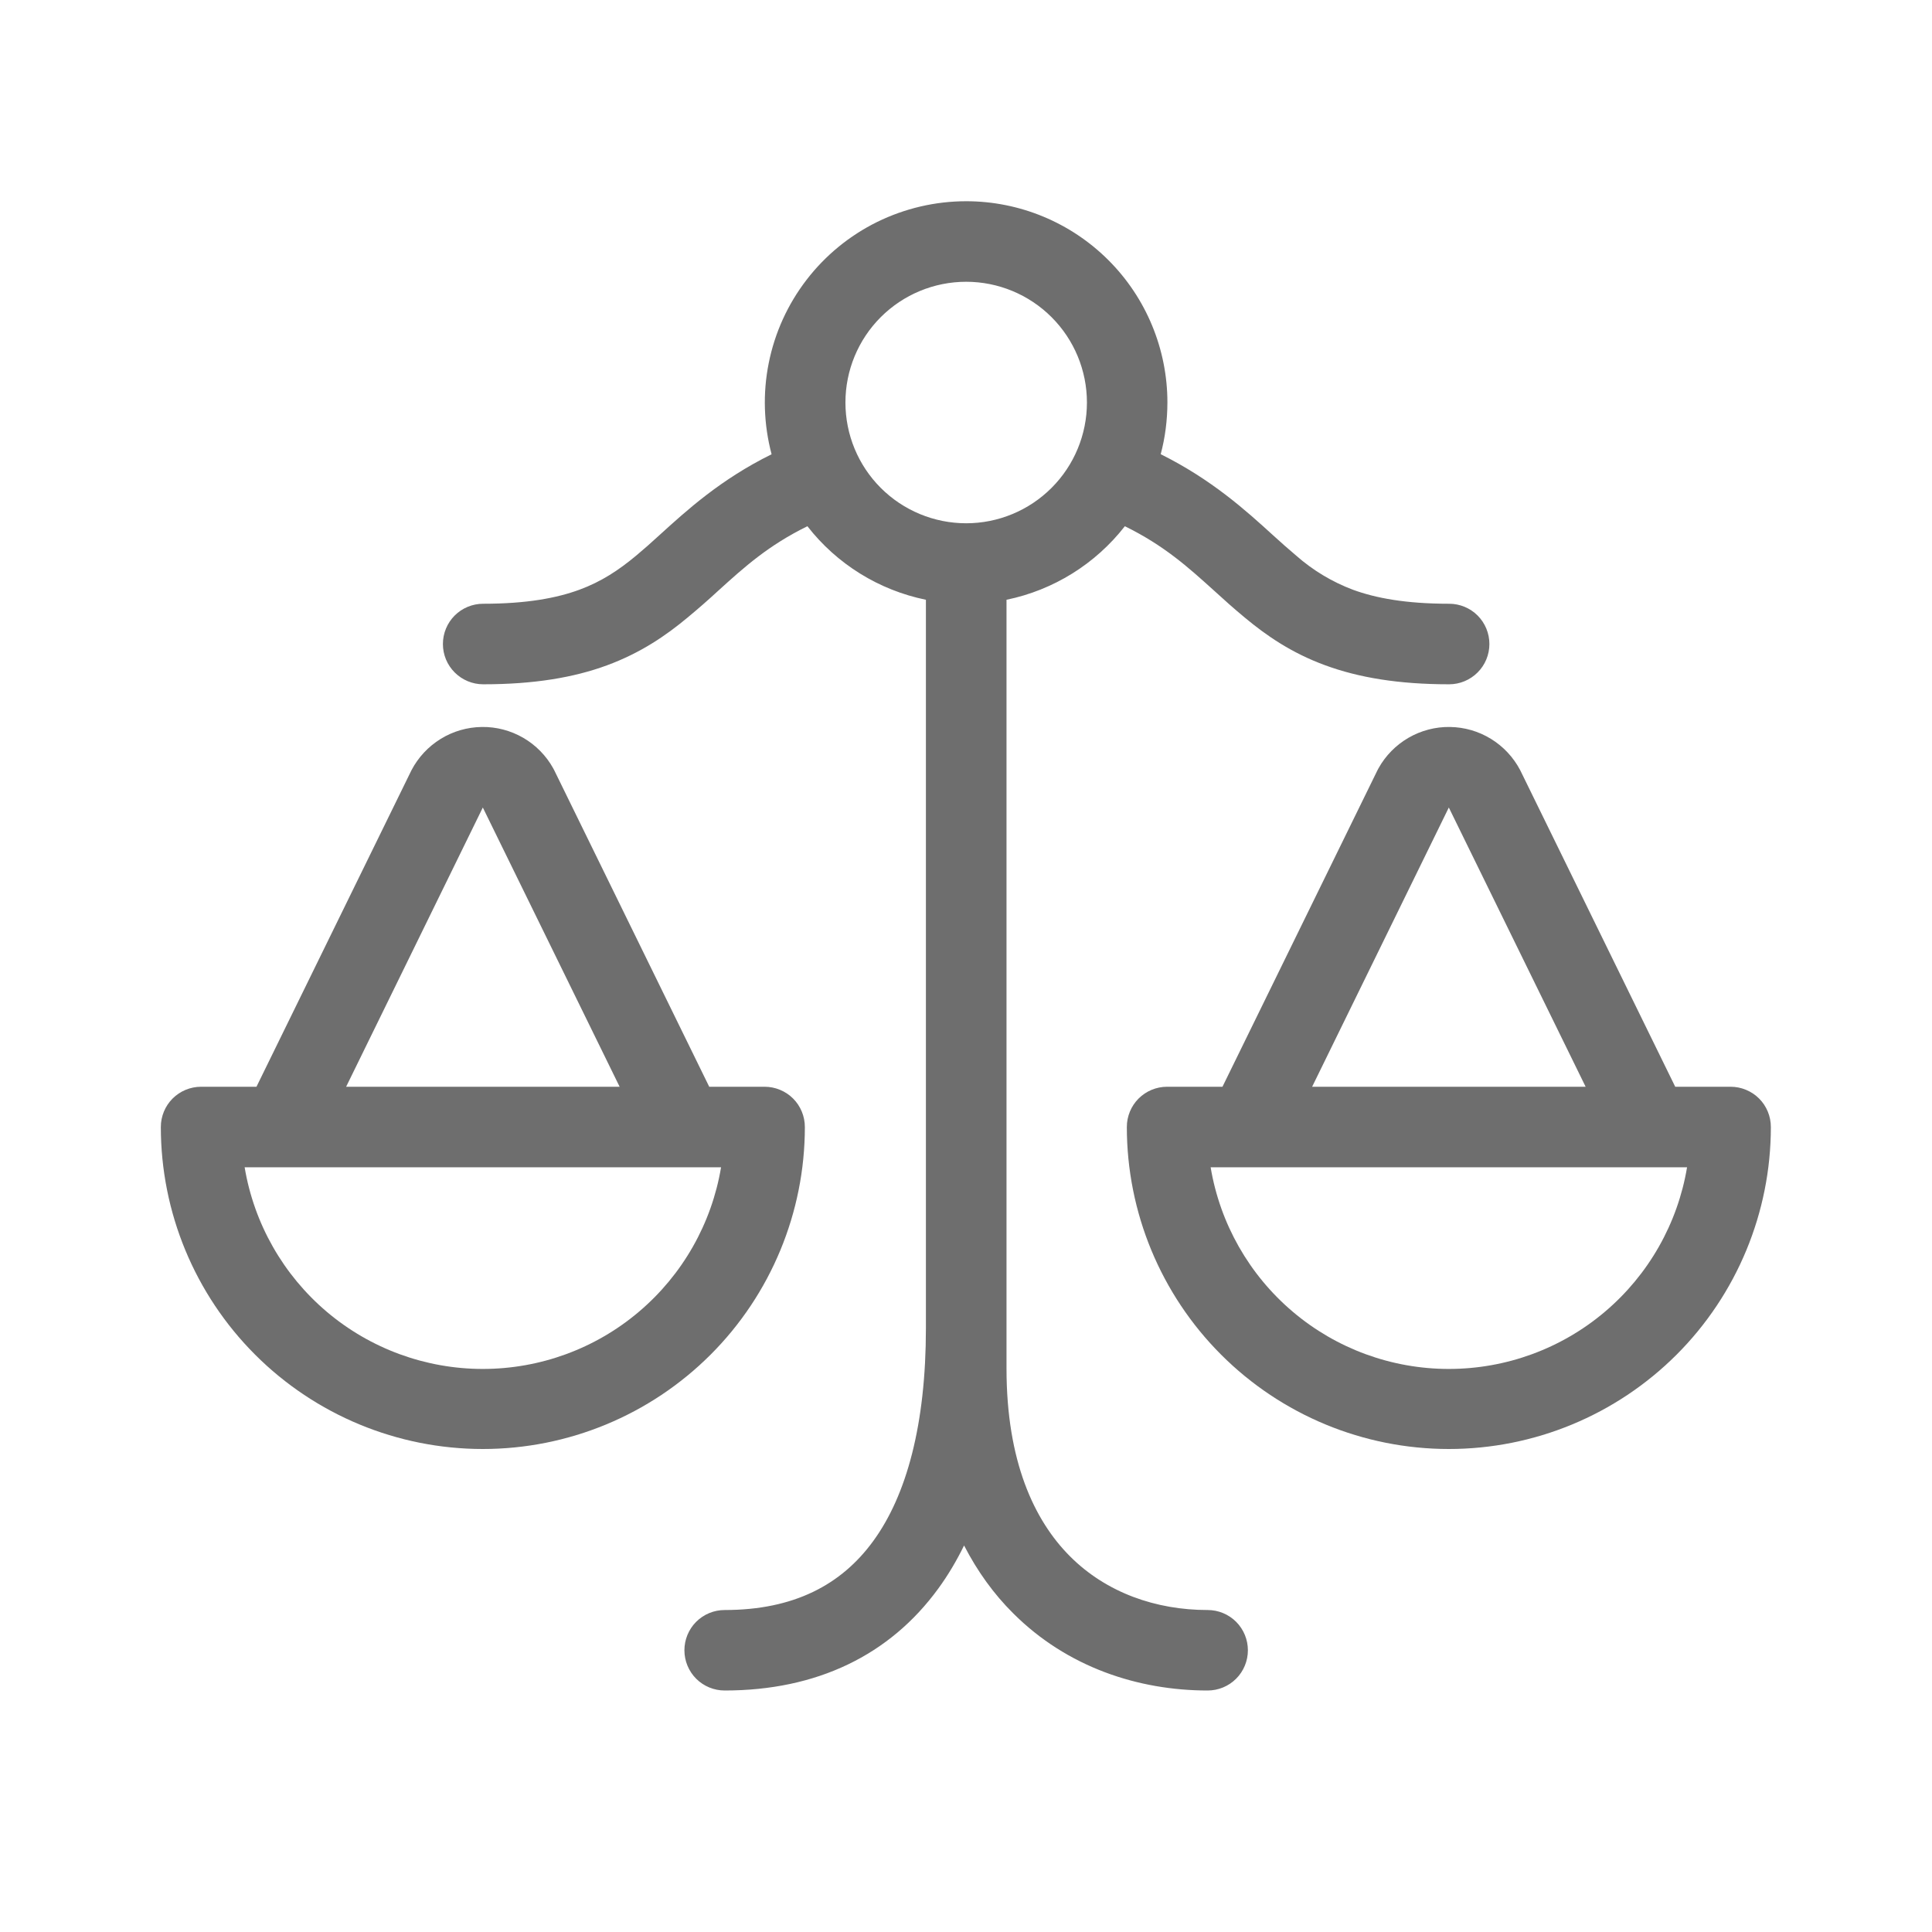
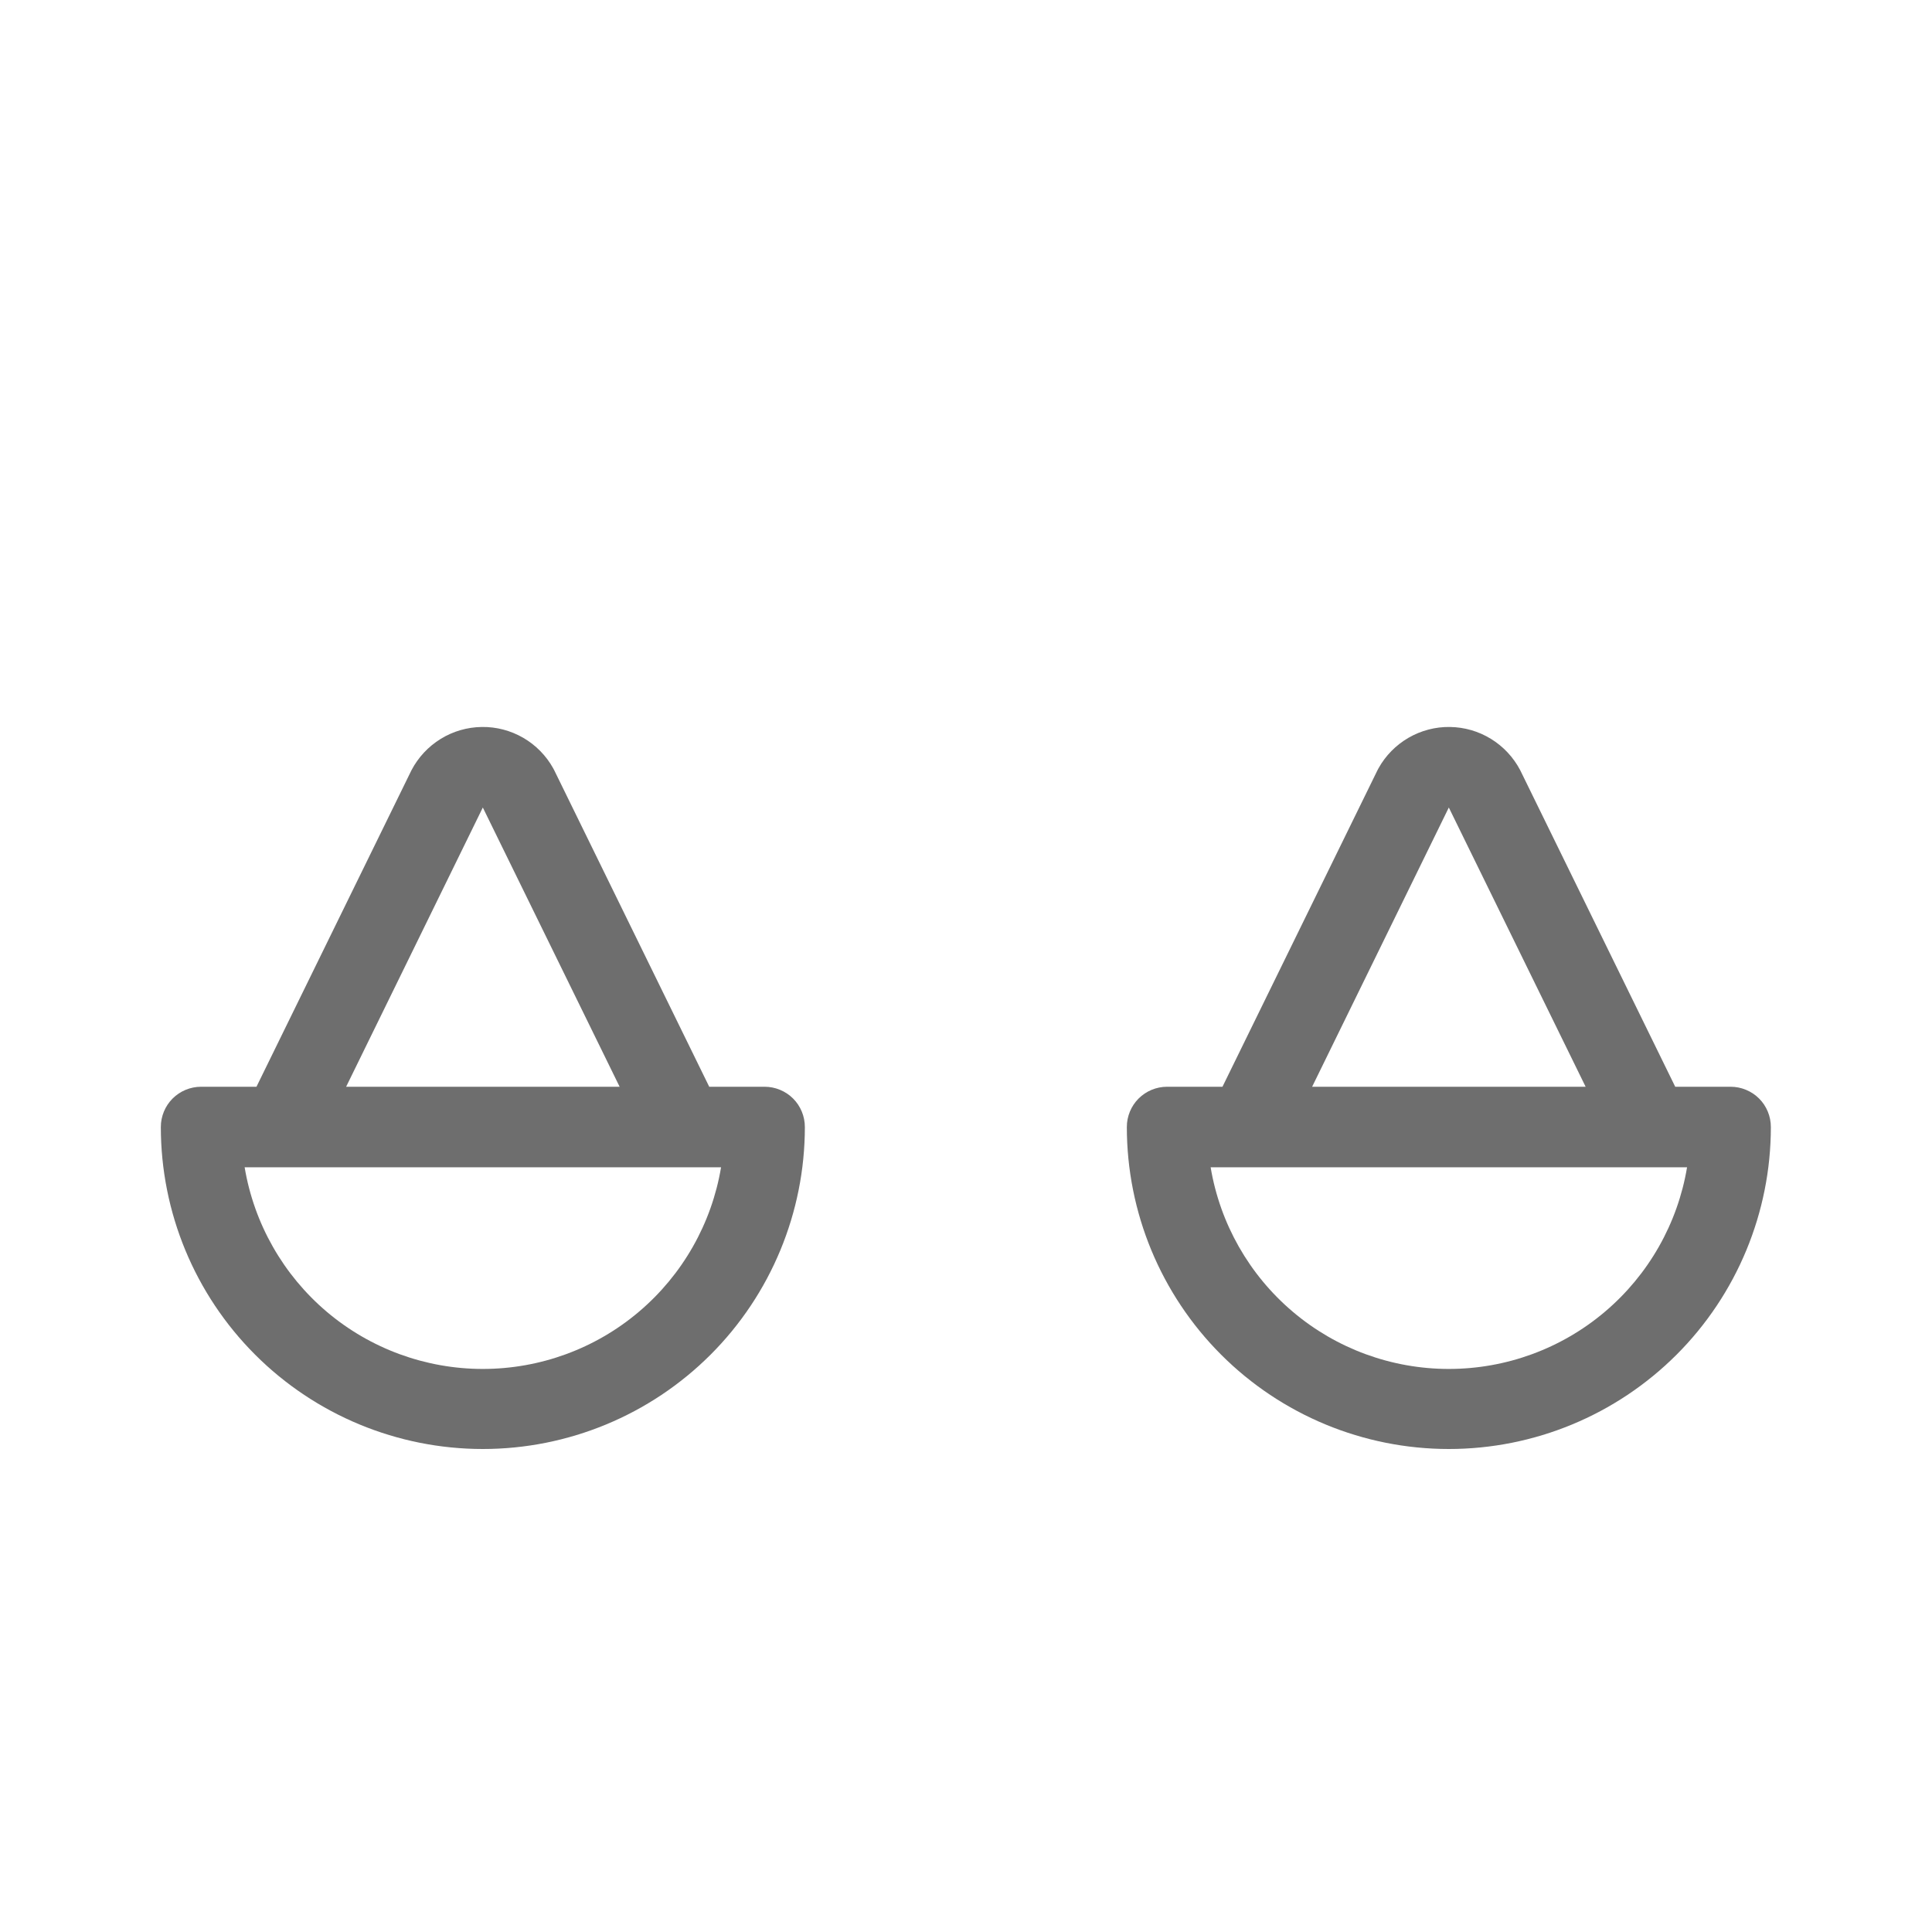
<svg xmlns="http://www.w3.org/2000/svg" width="32" height="32" viewBox="0 0 32 32" fill="none">
-   <path d="M16.003 3.333C15.492 3.333 14.988 3.451 14.529 3.676C14.071 3.902 13.67 4.23 13.359 4.635C13.047 5.04 12.833 5.511 12.733 6.012C12.632 6.513 12.649 7.03 12.78 7.524C11.935 7.941 11.373 8.454 10.923 8.863C10.787 8.988 10.659 9.101 10.539 9.201C10.251 9.441 9.965 9.632 9.596 9.768C9.223 9.905 8.725 10 8.003 10C7.826 10 7.656 10.07 7.531 10.195C7.406 10.32 7.336 10.49 7.336 10.667C7.336 10.844 7.406 11.013 7.531 11.138C7.656 11.263 7.826 11.334 8.003 11.334C8.843 11.334 9.503 11.223 10.056 11.019C10.613 10.813 11.029 10.528 11.389 10.228C11.563 10.084 11.733 9.935 11.9 9.781C12.329 9.392 12.724 9.035 13.373 8.716C13.861 9.343 14.558 9.775 15.336 9.934V22C15.336 23.593 15.016 24.767 14.464 25.524C13.936 26.25 13.148 26.667 12.003 26.667C11.826 26.667 11.656 26.737 11.531 26.862C11.406 26.987 11.336 27.157 11.336 27.334C11.336 27.51 11.406 27.68 11.531 27.805C11.656 27.93 11.826 28 12.003 28C13.525 28 14.736 27.418 15.543 26.309C15.703 26.089 15.844 25.852 15.968 25.598C16.19 26.029 16.461 26.403 16.781 26.721C17.677 27.617 18.857 28 20.003 28C20.179 28 20.349 27.93 20.474 27.805C20.599 27.68 20.669 27.51 20.669 27.334C20.669 27.157 20.599 26.987 20.474 26.862C20.349 26.737 20.179 26.667 20.003 26.667C19.149 26.667 18.328 26.383 17.724 25.779C17.124 25.179 16.671 24.196 16.671 22.667V9.934C17.448 9.774 18.143 9.342 18.631 8.716C19.281 9.035 19.676 9.392 20.107 9.781C20.267 9.927 20.431 10.075 20.616 10.228C20.976 10.528 21.392 10.815 21.949 11.019C22.504 11.223 23.163 11.334 24.003 11.334C24.179 11.334 24.349 11.263 24.474 11.138C24.599 11.013 24.669 10.844 24.669 10.667C24.669 10.49 24.599 10.32 24.474 10.195C24.349 10.07 24.179 10 24.003 10C23.28 10 22.783 9.905 22.409 9.768C22.064 9.638 21.744 9.446 21.467 9.201C21.348 9.101 21.22 8.988 21.083 8.863C20.632 8.452 20.069 7.943 19.225 7.523C19.298 7.249 19.335 6.964 19.336 6.667C19.336 5.783 18.985 4.935 18.36 4.31C17.735 3.685 16.887 3.333 16.003 3.333ZM14.003 6.667C14.003 6.136 14.213 5.628 14.588 5.253C14.963 4.878 15.472 4.667 16.003 4.667C16.533 4.667 17.042 4.878 17.417 5.253C17.792 5.628 18.003 6.136 18.003 6.667C18.003 7.197 17.792 7.706 17.417 8.081C17.042 8.456 16.533 8.667 16.003 8.667C15.472 8.667 14.963 8.456 14.588 8.081C14.213 7.706 14.003 7.197 14.003 6.667Z" fill="#6E6E6E" />
  <path d="M3.331 18C3.154 18 2.984 18.07 2.859 18.195C2.734 18.32 2.664 18.49 2.664 18.667C2.664 20.081 3.226 21.438 4.226 22.438C5.226 23.438 6.583 24 7.997 24C9.412 24 10.768 23.438 11.769 22.438C12.769 21.438 13.331 20.081 13.331 18.667C13.331 18.49 13.261 18.32 13.136 18.195C13.01 18.07 12.841 18 12.664 18H11.747L9.179 12.756L9.163 12.726C9.046 12.515 8.874 12.341 8.666 12.22C8.458 12.1 8.221 12.037 7.98 12.041C7.74 12.044 7.504 12.112 7.3 12.238C7.095 12.364 6.928 12.543 6.816 12.756L4.248 18H3.331ZM4.651 19.334H11.943C11.787 20.267 11.305 21.115 10.582 21.727C9.86 22.339 8.944 22.674 7.997 22.674C7.051 22.674 6.135 22.339 5.412 21.727C4.69 21.115 4.208 20.267 4.052 19.334H4.651ZM10.263 18H5.733L7.997 13.375L10.263 18ZM18.664 18.667C18.664 18.49 18.734 18.32 18.859 18.195C18.984 18.07 19.154 18 19.331 18H20.248L22.816 12.756L22.832 12.726C22.949 12.515 23.121 12.341 23.329 12.22C23.537 12.1 23.774 12.037 24.015 12.041C24.255 12.044 24.49 12.112 24.695 12.238C24.9 12.364 25.067 12.543 25.179 12.756L27.747 18H28.664C28.841 18 29.01 18.07 29.136 18.195C29.261 18.32 29.331 18.49 29.331 18.667C29.331 20.081 28.769 21.438 27.769 22.438C26.768 23.438 25.412 24 23.997 24C22.583 24 21.226 23.438 20.226 22.438C19.226 21.438 18.664 20.081 18.664 18.667ZM27.317 19.334H20.052C20.208 20.267 20.69 21.115 21.413 21.727C22.135 22.339 23.051 22.674 23.997 22.674C24.944 22.674 25.86 22.339 26.582 21.727C27.305 21.115 27.787 20.267 27.943 19.334H27.317ZM26.263 18L23.997 13.375L21.733 18H26.263Z" fill="#6E6E6E" />
</svg>